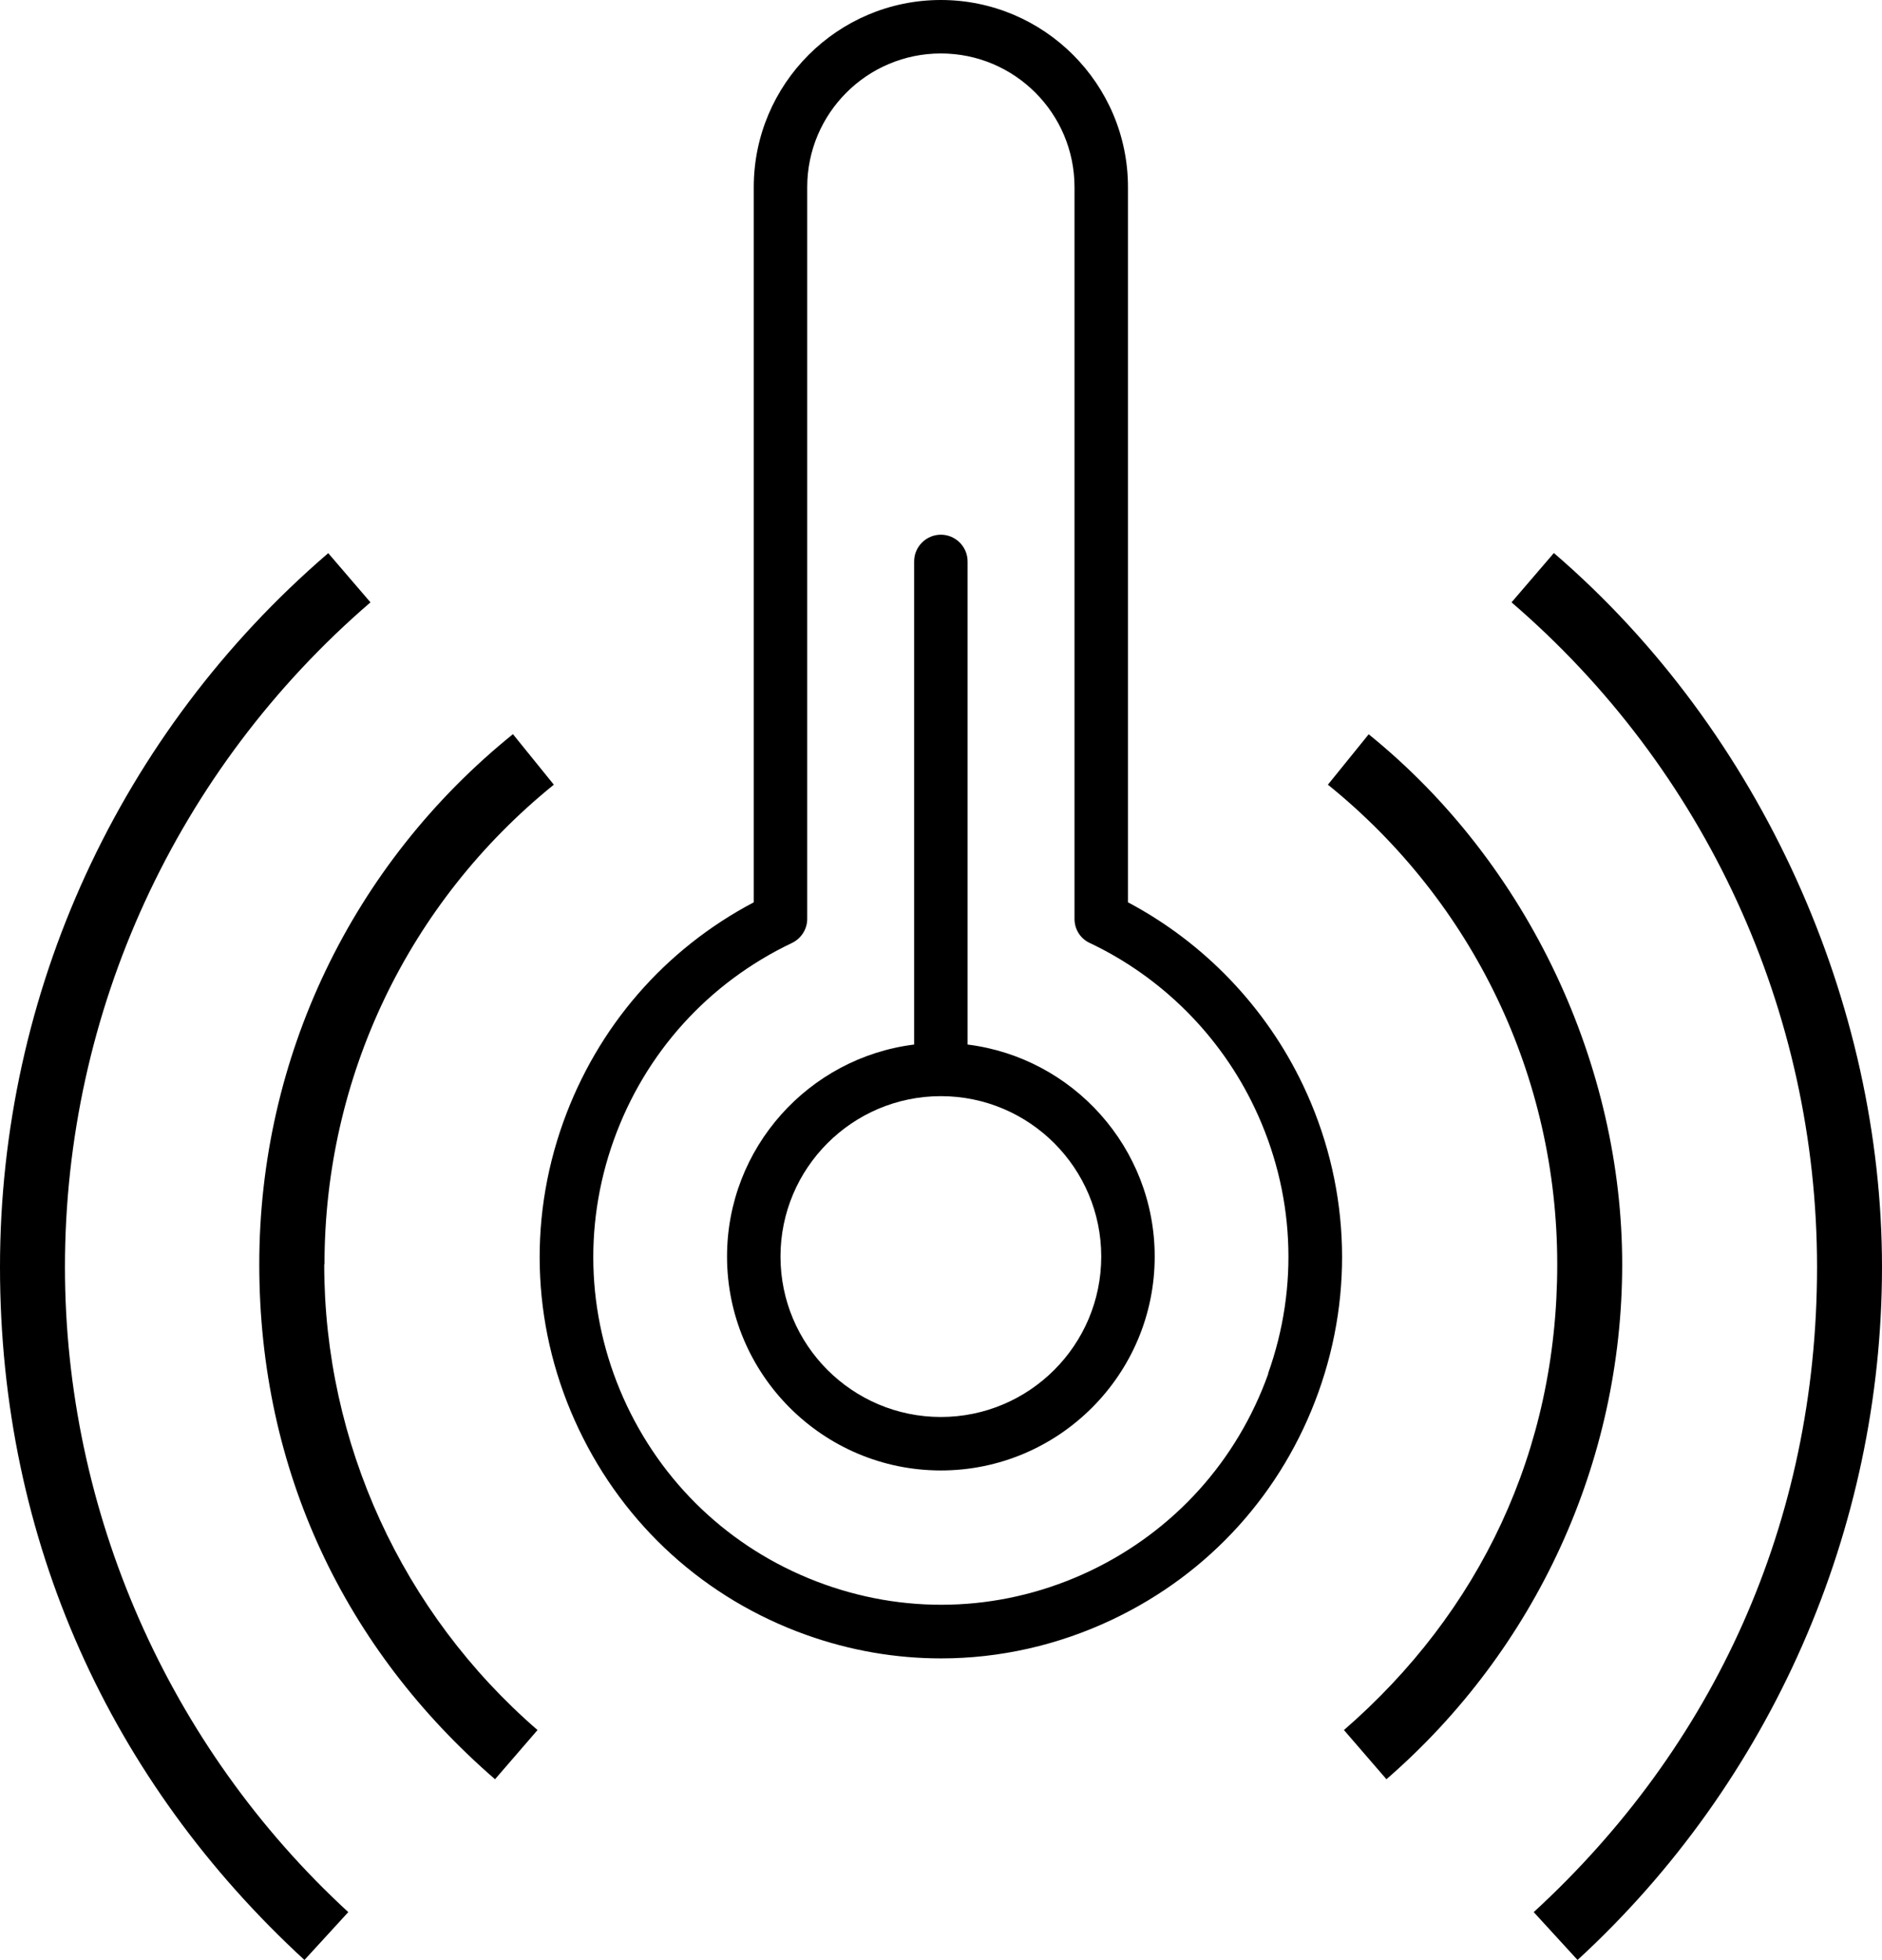
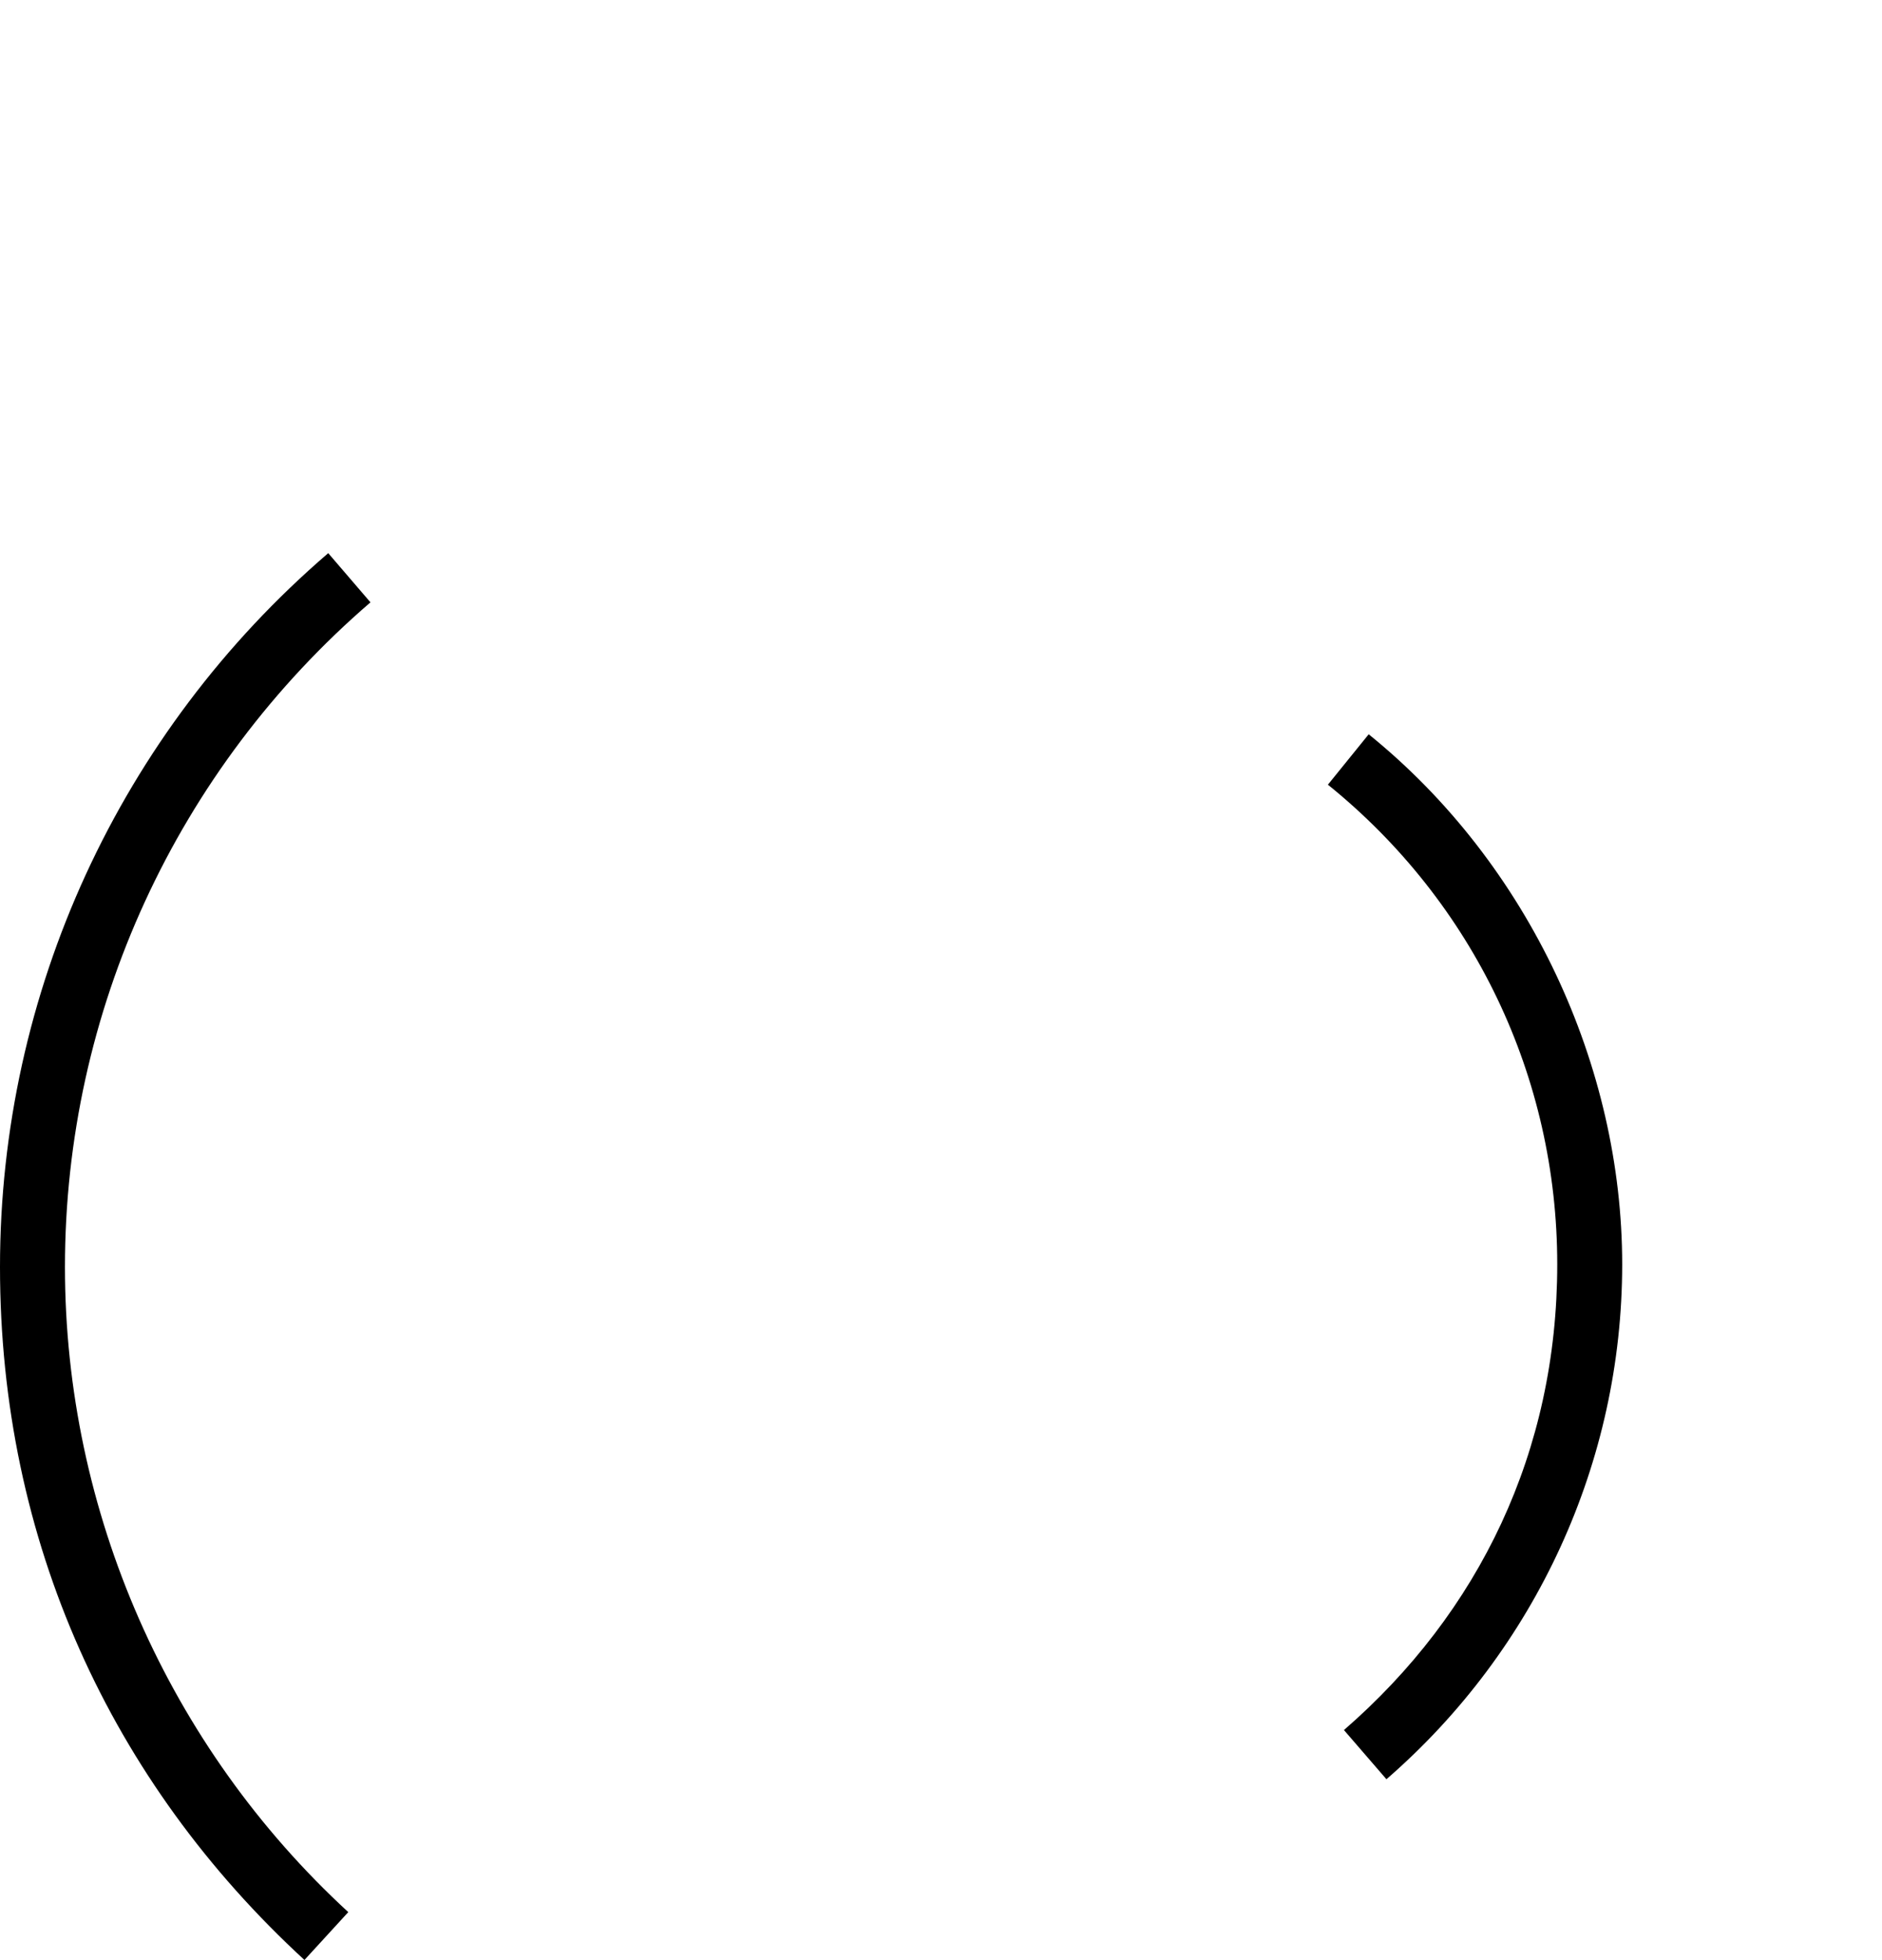
<svg xmlns="http://www.w3.org/2000/svg" id="Layer_2" data-name="Layer 2" viewBox="0 0 70.41 73.31">
  <g id="_Ñëîé_1" data-name="Ñëîé 1">
    <g>
      <path d="M2.43,47.39c0-9.55,4.17-18.61,11.43-24.86l-1.58-1.84C4.47,27.4,0,37.13,0,47.39s4.15,19.26,11.39,25.92l1.64-1.79c-6.74-6.2-10.6-14.99-10.6-24.13Z" />
-       <path d="M12.14,47.29c0-6.99,3.13-13.53,8.58-17.94l-1.53-1.89c-6.03,4.87-9.49,12.1-9.49,19.83s3.21,14.4,8.82,19.26l1.59-1.84c-5.07-4.39-7.98-10.74-7.98-17.42Z" />
-       <path d="M58.13,20.69l-1.58,1.84c7.26,6.24,11.43,15.3,11.43,24.86s-3.86,17.94-10.6,24.13l1.64,1.79c7.24-6.65,11.39-16.1,11.39-25.92s-4.47-19.99-12.27-26.7Z" />
      <path d="M51.21,27.46l-1.53,1.89c5.46,4.41,8.58,10.95,8.58,17.94s-2.91,13.02-7.98,17.42l1.59,1.84c5.6-4.86,8.82-11.88,8.82-19.26s-3.46-14.96-9.49-19.83Z" />
-       <path d="M42.2,33.75V7c0-3.86-3.14-7-7-7s-7,3.14-7,7v26.75c-3.34,1.76-5.85,4.66-7.13,8.23-1.35,3.77-1.14,7.85.58,11.47,1.72,3.62,4.74,6.35,8.51,7.7,1.65.59,3.35.88,5.05.88,2.19,0,4.38-.49,6.42-1.46,3.62-1.72,6.35-4.74,7.7-8.51,1.35-3.77,1.14-7.85-.58-11.47-1.39-2.92-3.7-5.33-6.55-6.84ZM47.45,51.38c-1.17,3.27-3.54,5.89-6.67,7.38-3.14,1.49-6.67,1.67-9.94.5-3.27-1.17-5.89-3.54-7.38-6.67-1.49-3.14-1.67-6.67-.5-9.94,1.17-3.27,3.54-5.89,6.67-7.38.35-.17.57-.52.57-.9V7c0-2.76,2.24-5,5-5s5,2.24,5,5v27.37c0,.39.22.74.57.9,2.7,1.28,4.89,3.47,6.17,6.17,1.49,3.14,1.67,6.67.5,9.94Z" />
-       <path d="M36.2,39.07v-18.07c0-.55-.45-1-1-1s-1,.45-1,1v18.07c-3.94.49-7,3.86-7,7.93,0,4.41,3.59,8,8,8s8-3.59,8-8c0-4.07-3.06-7.44-7-7.93ZM35.2,53c-3.31,0-6-2.69-6-6s2.69-6,6-6,6,2.69,6,6-2.69,6-6,6Z" />
    </g>
  </g>
</svg>